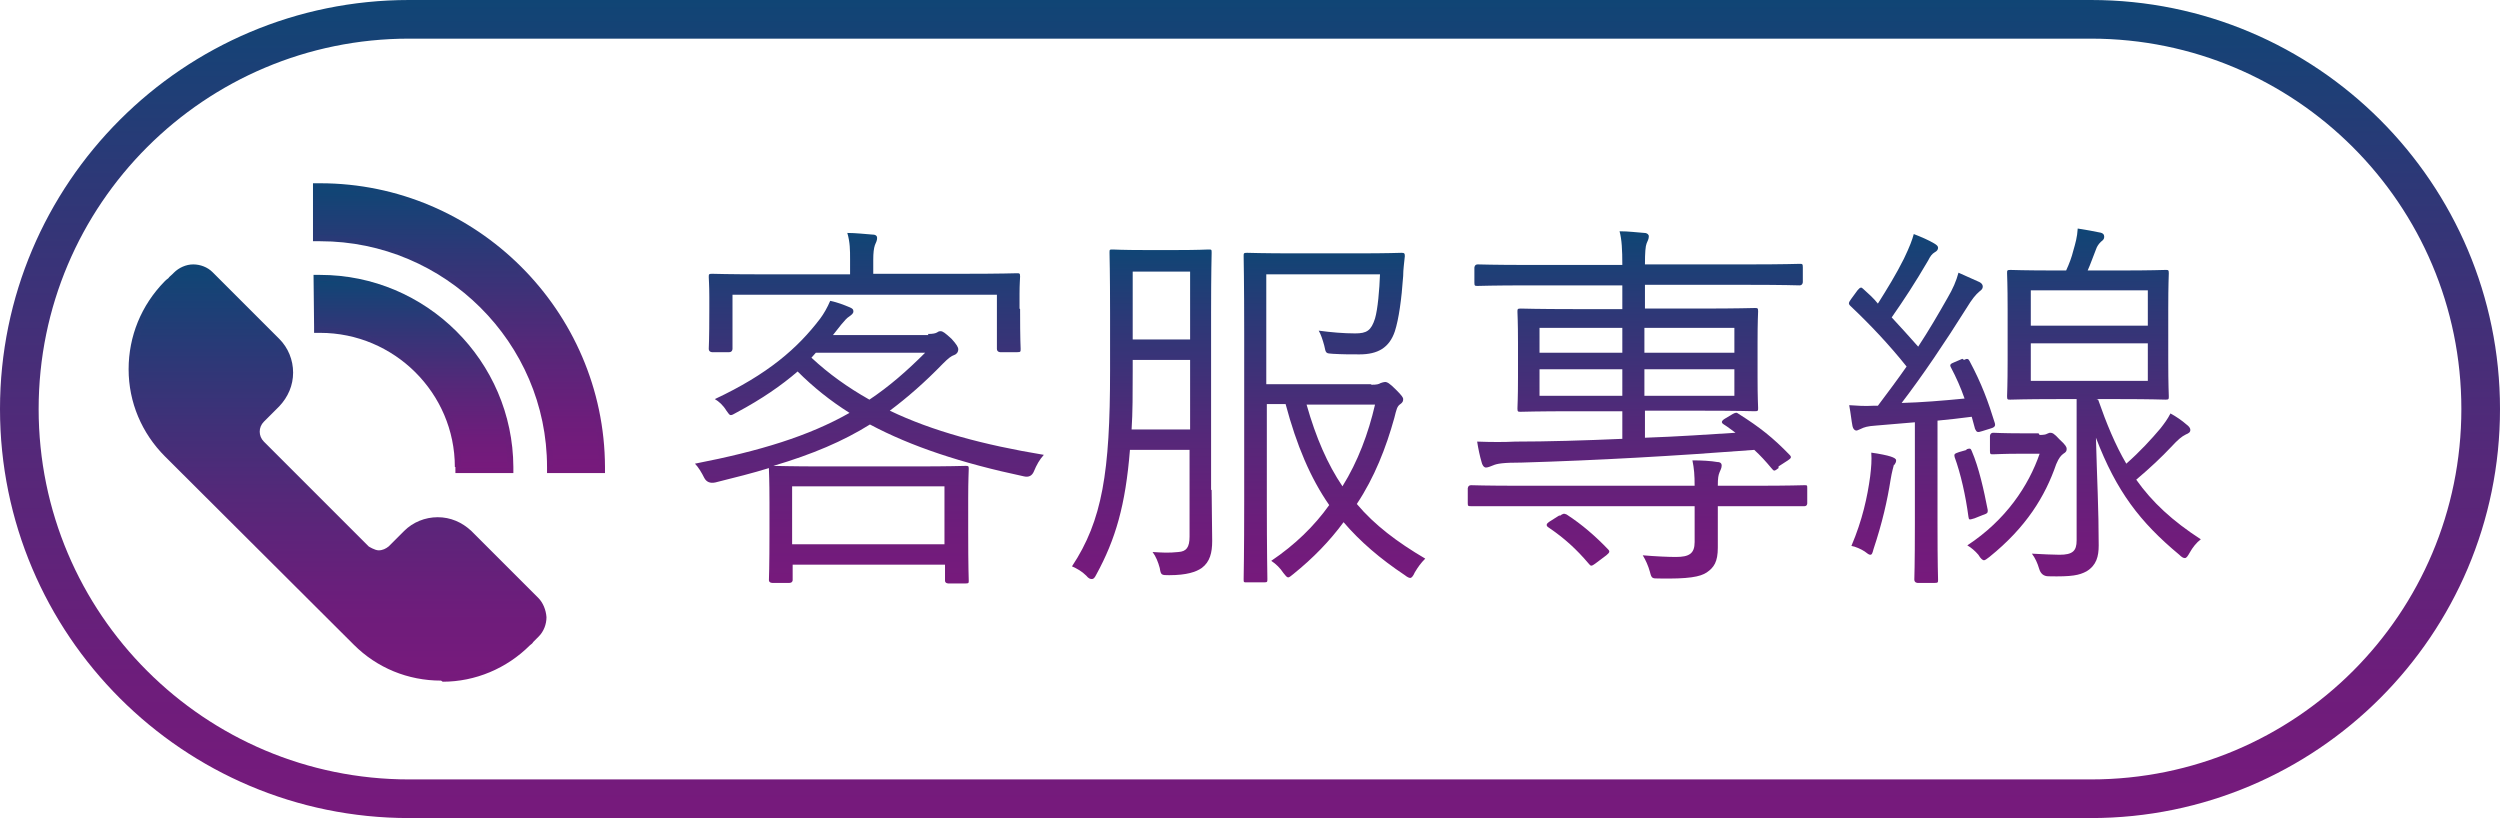
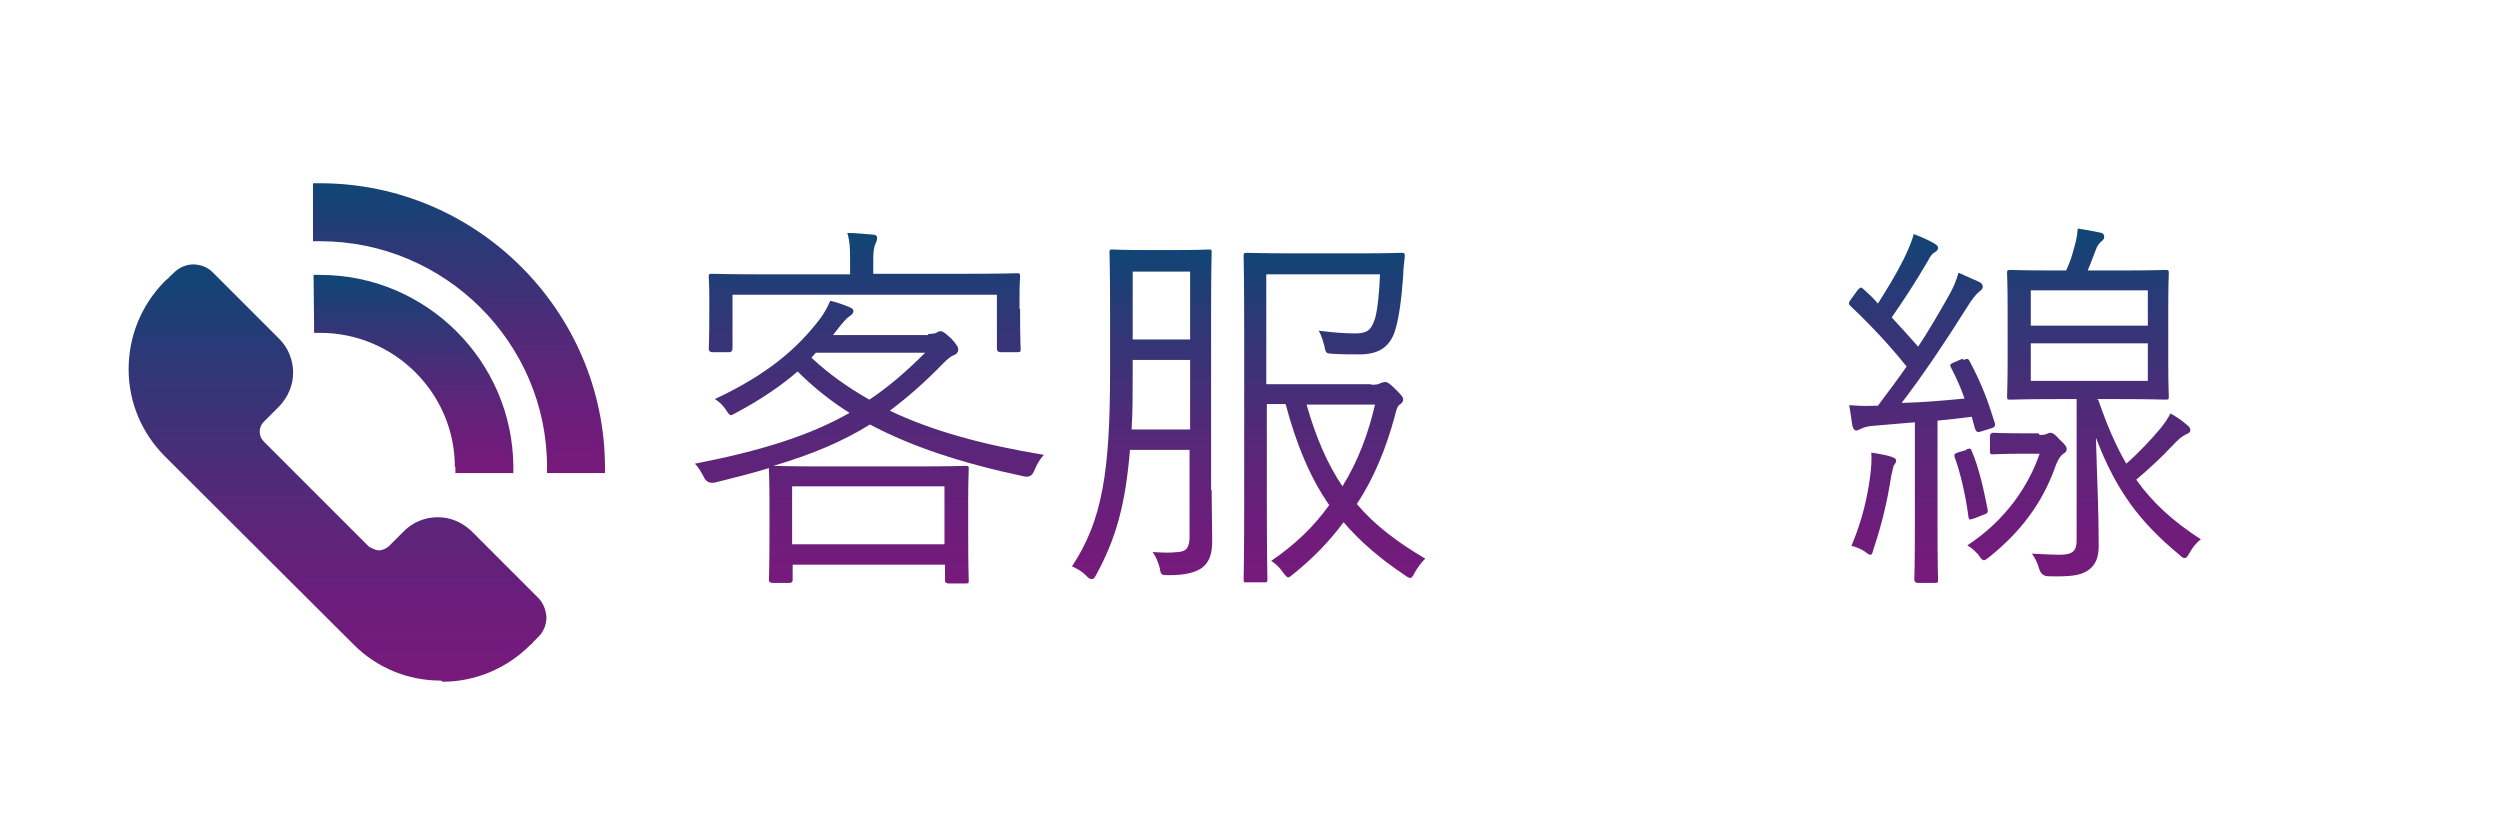
<svg xmlns="http://www.w3.org/2000/svg" xmlns:xlink="http://www.w3.org/1999/xlink" id="_圖層_1" viewBox="0 0 45.29 14.82">
  <defs>
    <linearGradient id="_未命名漸層_191" x1="6.11" y1="12.33" x2="6.11" y2="4.78" gradientUnits="userSpaceOnUse">
      <stop offset="0" stop-color="#771a7c" />
      <stop offset=".17" stop-color="#6d1d7b" />
      <stop offset=".44" stop-color="#552879" />
      <stop offset=".78" stop-color="#2d3877" />
      <stop offset="1" stop-color="#104575" />
    </linearGradient>
    <linearGradient id="_未命名漸層_191-2" x1="6.11" y1="12.22" x2="6.11" y2="4.9" xlink:href="#_未命名漸層_191" />
    <linearGradient id="_未命名漸層_191-3" x1="8.32" y1="8.57" x2="8.32" y2="3.31" xlink:href="#_未命名漸層_191" />
    <linearGradient id="_未命名漸層_191-4" x1="8.32" y1="8.46" x2="8.32" y2="3.43" xlink:href="#_未命名漸層_191" />
    <linearGradient id="_未命名漸層_191-5" x1="7.49" y1="8.58" x2="7.49" y2="4.98" xlink:href="#_未命名漸層_191" />
    <linearGradient id="_未命名漸層_191-6" x1="7.49" y1="8.47" x2="7.49" y2="5.09" xlink:href="#_未命名漸層_191" />
    <linearGradient id="_未命名漸層_191-7" x1="22.65" y1="14.82" x2="22.65" y2="0" xlink:href="#_未命名漸層_191" />
    <linearGradient id="_未命名漸層_191-8" x1="15.75" y1="10.56" x2="15.75" y2="4.23" xlink:href="#_未命名漸層_191" />
    <linearGradient id="_未命名漸層_191-9" x1="22.62" y1="10.55" x2="22.62" y2="4.52" xlink:href="#_未命名漸層_191" />
    <linearGradient id="_未命名漸層_191-10" x1="29.67" y1="10.48" x2="29.67" y2="4.25" xlink:href="#_未命名漸層_191" />
    <linearGradient id="_未命名漸層_191-11" x1="36.7" y1="10.55" x2="36.7" y2="4.17" xlink:href="#_未命名漸層_191" />
  </defs>
  <path d="M7.99,12.33c-.6,0-1.16-.23-1.58-.65l-3.42-3.41c-.42-.42-.66-.98-.66-1.58,0-.6.23-1.16.65-1.59.02-.02.04-.04.07-.06.02-.03.05-.05.07-.07l.03-.03c.09-.09.22-.15.35-.15s.26.05.35.14l1.21,1.21c.16.16.25.38.25.61,0,.23-.09.44-.25.61l-.28.28c-.1.1-.1.26,0,.36l1.9,1.9s.11.07.18.07.13-.03.18-.07l.28-.28c.16-.16.38-.25.61-.25s.44.09.61.25l1.21,1.21c.09.09.14.22.15.35,0,.13-.05.26-.14.35l-.04.04s-.04.04-.06.06c-.01.02-.03.04-.06.06-.42.42-.99.66-1.58.66h0Z" style="fill:url(#_未命名漸層_191);" />
  <path d="M6.49,11.6c.4.4.94.62,1.51.62.57,0,1.1-.22,1.51-.63.02-.02.04-.04.06-.06.02-.02.04-.04.06-.06l.04-.04c.15-.15.15-.39,0-.54l-1.21-1.21c-.29-.29-.76-.29-1.06,0l-.28.28c-.14.14-.37.14-.51,0l-1.9-1.9c-.14-.14-.14-.37,0-.51l.28-.28c.29-.29.29-.76,0-1.06l-1.21-1.21c-.15-.15-.39-.15-.54,0l-.03.03s-.05.05-.07.07c-.02.02-.05.04-.07.06-.41.42-.62.96-.62,1.51,0,.55.21,1.09.62,1.5l3.42,3.41Z" style="fill:url(#_未命名漸層_191-2);" />
  <path d="M9.91,8.46c0-2.25-1.85-4.09-4.11-4.09h-.13s0-1.05,0-1.05h.13c2.83,0,5.15,2.31,5.16,5.14v.11s-.11,0-.11,0h-.94s0-.11,0-.11Z" style="fill:url(#_未命名漸層_191-3);" />
  <path d="M5.78,3.43v.83c2.33,0,4.23,1.88,4.24,4.2h0s.83,0,.83,0h0c-.01-2.78-2.28-5.04-5.07-5.03Z" style="fill:url(#_未命名漸層_191-4);" />
  <path d="M8.24,8.46c0-1.34-1.1-2.43-2.44-2.43h-.11v-.11s-.01-.94-.01-.94h.12c1.92,0,3.49,1.56,3.5,3.48v.11s-.11,0-.11,0h-.94s0-.11,0-.11Z" style="fill:url(#_未命名漸層_191-5);" />
  <path d="M5.79,5.09v.83c1.41,0,2.56,1.14,2.57,2.54h0s.83,0,.83,0h0c0-1.87-1.53-3.38-3.4-3.37Z" style="fill:url(#_未命名漸層_191-6);" />
-   <path d="M37.88,0H7.41C3.32,0,0,3.32,0,7.41s3.32,7.41,7.41,7.41h30.47c4.09,0,7.41-3.32,7.41-7.41s-3.32-7.41-7.41-7.41ZM37.88,14.12H7.41c-3.7,0-6.71-3-6.71-6.71S3.71.7,7.41.7h30.47c3.7,0,6.71,3,6.71,6.71s-3,6.71-6.71,6.71Z" style="fill:url(#_未命名漸層_191-7);" />
  <path d="M16.81,6.05c.09,0,.14-.01.17-.03s.04-.02.06-.02c.04,0,.08.03.2.14.09.1.12.15.12.19s-.02.08-.07.1c-.06.02-.11.06-.21.16-.33.34-.64.61-.96.85.77.37,1.7.62,2.79.8-.08.09-.13.18-.18.3q-.05.12-.18.09c-1.13-.24-2.04-.54-2.79-.94-.48.3-1.04.54-1.75.75.07,0,.31.01.9.01h1.65c.66,0,.89-.01.93-.01.05,0,.06,0,.06.05s-.01.2-.01.54v.59c0,.68.01.87.01.9,0,.04,0,.05-.06.05h-.31s-.06,0-.06-.05v-.29h-2.76v.28s0,.05-.06.05h-.31s-.06,0-.06-.05c0-.03.01-.22.01-.89v-.52c0-.41-.01-.56-.01-.6v-.02c-.29.09-.61.17-.97.26q-.14.03-.2-.08c-.05-.1-.11-.2-.17-.26,1.18-.23,2.06-.5,2.8-.92-.35-.22-.66-.47-.94-.75-.29.25-.65.5-1.1.74-.06.03-.08.05-.11.05s-.04-.03-.08-.08c-.06-.1-.14-.17-.21-.21.96-.45,1.5-.92,1.91-1.46.06-.08.13-.2.18-.32.14.03.24.07.36.12.04.02.06.03.06.07s-.03.06-.07.09c-.05.03-.09.08-.15.15-.05.06-.1.13-.15.19h1.73ZM18.48,5.6c0,.59.01.68.01.72,0,.05,0,.06-.06.06h-.31s-.06,0-.06-.06v-.98h-4.79v.98s0,.06-.06.06h-.31s-.06,0-.06-.06c0-.04.01-.13.01-.72v-.22c0-.22-.01-.32-.01-.36,0-.05,0-.06.06-.06.03,0,.28.01.96.01h1.54v-.27c0-.17,0-.31-.05-.48.15,0,.32.02.46.03.06,0,.08.03.08.06,0,.05-.02.08-.04.13-.02.06-.03.14-.03.27v.25h1.64c.69,0,.93-.01.96-.01.05,0,.06,0,.06.06,0,.03-.01.14-.01.31v.27ZM17.11,8.81h-2.76v1.05h2.76v-1.05ZM14.78,6.39l-.08.09c.31.29.66.54,1.05.76.36-.24.68-.52,1.01-.85h-1.97Z" style="fill:url(#_未命名漸層_191-8);" />
  <path d="M21.95,8.88c0,.33.01.61.01.92,0,.21-.04.38-.19.49-.1.07-.27.13-.59.13-.14,0-.15,0-.17-.13-.03-.11-.07-.21-.13-.29.16.01.29.02.47,0,.14-.01.2-.08.2-.28v-1.57h-1.08c-.08,1-.26,1.62-.61,2.26-.03.06-.05.08-.08.08s-.06-.01-.1-.06c-.08-.08-.17-.13-.26-.17.55-.83.69-1.71.69-3.54v-1.05c0-.73-.01-1.05-.01-1.09,0-.06,0-.06.06-.06.03,0,.16.01.59.01h.55c.43,0,.55-.01.59-.01.06,0,.06,0,.06.06,0,.03-.01.36-.01,1.09v3.2ZM21.56,6.52h-1.04v.21c0,.4,0,.74-.02,1.05h1.06v-1.26ZM21.56,4.92h-1.04v1.23h1.04v-1.23ZM24.85,6.97c.09,0,.13-.01.16-.03.03-.01.06-.02.08-.02.04,0,.08.02.2.14.1.1.13.14.13.17,0,.04-.01.06-.05.09-.06.04-.07.09-.11.25-.15.54-.36,1.08-.68,1.56.32.38.73.69,1.24.99-.08.08-.13.15-.19.25-.03.07-.06.1-.08.1-.02,0-.05-.01-.1-.05-.45-.3-.81-.61-1.11-.96-.25.34-.55.65-.91.94-.04.03-.07.06-.09.06-.03,0-.05-.03-.09-.08-.06-.09-.13-.16-.22-.22.43-.29.78-.63,1.05-1.01-.34-.49-.59-1.08-.79-1.83h-.34v1.72c0,.97.01,1.41.01,1.45,0,.05,0,.06-.06.06h-.31c-.06,0-.06,0-.06-.06,0-.04.01-.44.01-1.41v-3.01c0-.98-.01-1.39-.01-1.43,0-.05,0-.06.06-.06.03,0,.29.01.87.01h1.11c.59,0,.78-.01.82-.01.05,0,.06.01.06.06-.01.11-.03.24-.03.36-.03.43-.08.78-.15,1-.1.3-.31.42-.64.42-.17,0-.31,0-.48-.01-.13-.01-.13,0-.16-.15-.03-.11-.06-.2-.1-.27.22.03.45.05.66.05s.29-.05.36-.27c.05-.17.08-.52.09-.8h-2.06v1.99h1.89ZM23.67,7.33c.17.6.38,1.08.65,1.48.28-.45.47-.96.59-1.48h-1.24Z" style="fill:url(#_未命名漸層_191-9);" />
-   <path d="M30.7,8.81c0-.21-.01-.32-.04-.47.17,0,.34.01.45.03.06,0,.08.03.08.06,0,.05-.02.08-.04.13-.02.05-.03.1-.03.24h.66c.66,0,.87-.01.91-.01.05,0,.05,0,.05.06v.27s0,.05-.05.05c-.04,0-.25,0-.91,0h-.66c0,.28,0,.53,0,.75,0,.26-.07.36-.2.45-.12.08-.33.12-.87.11-.12,0-.13,0-.16-.12-.03-.11-.08-.22-.13-.3.24.02.46.03.6.03.24,0,.34-.06.34-.27v-.65h-3.15c-.65,0-.87,0-.9,0-.05,0-.06,0-.06-.05v-.27s0-.06.06-.06c.03,0,.25.01.9.01h3.15ZM32.22,8.48c-.08.06-.08.06-.13,0-.1-.12-.2-.23-.31-.33-1.44.11-2.84.19-4.21.23-.35,0-.45.02-.52.05-.03.01-.09.04-.13.04s-.07-.05-.08-.1c-.03-.1-.06-.24-.08-.37.27.01.49.01.69,0,.57,0,1.26-.02,1.94-.05v-.5h-.85c-.71,0-.95.01-.99.01-.05,0-.06,0-.06-.06,0-.04.01-.17.01-.57v-.61c0-.41-.01-.53-.01-.57,0-.05,0-.06.06-.06.04,0,.29.01.99.01h.85v-.43h-1.69c-.66,0-.89.01-.93.01-.05,0-.06,0-.06-.06v-.27s0-.06.06-.06c.04,0,.27.01.93.01h1.69c0-.28-.01-.46-.05-.61.17,0,.3.02.45.03.05,0,.08.03.08.06,0,.05-.02.08-.04.13-.02.05-.03.16-.03.38h1.87c.66,0,.89-.01.93-.01.05,0,.06,0,.06.06v.27s0,.06-.06.06c-.03,0-.27-.01-.93-.01h-1.87v.43h1c.7,0,.94-.01.99-.01.05,0,.06,0,.06.06,0,.03-.01.17-.01.57v.61c0,.4.01.53.01.57,0,.05,0,.06-.06.06-.04,0-.29-.01-.99-.01h-1v.49c.59-.02,1.16-.06,1.64-.09-.07-.05-.13-.1-.21-.15-.05-.03-.05-.06.01-.1l.15-.09c.06-.03.07-.03.11,0,.38.24.62.43.92.74.04.04.03.06-.03.1l-.17.11ZM29.39,5.94h-1.5v.45h1.5v-.45ZM29.39,6.69h-1.5v.48h1.5v-.48ZM28.25,9.35c.07-.05.08-.05.13-.03.28.18.54.41.75.63.04.04.03.06-.03.11l-.2.15c-.07.05-.08.05-.12,0-.22-.26-.44-.46-.72-.65-.03-.02-.04-.03-.04-.05,0-.02.01-.03.05-.06l.19-.12ZM31.42,5.94h-1.63v.45h1.63v-.45ZM31.42,6.69h-1.63v.48h1.63v-.48Z" style="fill:url(#_未命名漸層_191-10);" />
  <path d="M35.58,6.52c.06-.03.08-.02.1.02.22.41.34.74.46,1.13.01.04,0,.07-.07.09l-.16.05c-.09.03-.1.02-.13-.04l-.06-.22c-.22.03-.42.05-.62.07v1.87c0,.76.01.98.01,1.01,0,.05,0,.06-.06.06h-.31s-.06,0-.06-.06c0-.03.01-.25.01-1.01v-1.84c-.24.02-.48.04-.71.06-.15.01-.21.03-.27.06-.03.01-.06.03-.08.03-.03,0-.06-.03-.07-.08-.02-.1-.03-.22-.06-.38.15.01.27.02.45.01h.07c.18-.24.36-.48.52-.71-.32-.4-.66-.76-1.02-1.1-.04-.04-.03-.06.02-.13l.11-.15c.05-.06.07-.06.1-.03.1.09.19.17.27.27.17-.27.33-.53.47-.81.11-.23.15-.34.18-.45.13.05.27.11.37.17.05.03.07.05.07.08s-.02.06-.06.08c-.05.03-.08.07-.12.15-.24.41-.43.7-.66,1.03.16.17.31.34.48.53.19-.29.36-.58.53-.88.1-.17.16-.31.2-.46.13.06.27.12.38.17.04.02.06.05.06.08,0,.04-.02.06-.06.09-.07.06-.13.13-.24.31-.39.62-.78,1.2-1.17,1.71.36-.01.73-.04,1.14-.08-.07-.2-.15-.38-.25-.57-.02-.04-.01-.06.07-.09l.14-.06ZM34.31,8.42s-.04.14-.06.27c-.06.38-.15.78-.31,1.26-.02.08-.03.1-.06.1-.02,0-.05-.02-.1-.06-.06-.04-.17-.09-.24-.1.2-.47.29-.89.34-1.26.02-.17.03-.29.02-.43.15.02.29.05.35.07.06.02.1.04.1.07,0,.03-.01.05-.03.08ZM35.62,8.14c.07-.02.08-.02.1.03.13.3.22.71.29,1.07,0,.05,0,.06-.09.09l-.15.06c-.1.03-.1.03-.11-.03-.05-.38-.14-.78-.25-1.08-.01-.05-.01-.06.08-.09l.14-.04ZM36.95,7.88c.07,0,.12-.01.13-.02.03-.01.04-.02.06-.02.04,0,.07.01.17.12.11.1.13.14.13.17,0,.04-.01.06-.06.09-.04.03-.08.07-.13.19-.2.58-.54,1.14-1.21,1.68-.05.04-.08.06-.1.06s-.06-.03-.1-.1c-.06-.07-.13-.13-.2-.17.7-.46,1.11-1.08,1.31-1.66h-.36c-.29,0-.44.01-.48.01-.05,0-.06,0-.06-.06v-.27s0-.06.06-.06c.03,0,.17.01.51.01h.31ZM38.01,7.24c.15.43.31.82.51,1.16.25-.22.46-.45.62-.64.07-.09.13-.17.18-.27.11.06.21.13.29.2.04.03.07.06.07.1s-.03.06-.08.08c-.08.04-.14.09-.27.23-.17.18-.37.37-.63.59.29.41.66.75,1.17,1.08-.08.06-.15.15-.2.24-.04.07-.06.1-.09.1s-.06-.02-.1-.06c-.71-.59-1.14-1.15-1.51-2.12.02.77.05,1.29.05,1.95,0,.2-.04.36-.22.47-.13.07-.26.1-.69.09q-.13,0-.17-.14c-.03-.1-.07-.19-.13-.27.17.01.41.02.5.02.24,0,.31-.07.31-.26v-2.56h-.36c-.59,0-.8.01-.84.01-.05,0-.06,0-.06-.06,0-.04.01-.2.01-.65v-.93c0-.45-.01-.61-.01-.65,0-.05,0-.06.06-.06.04,0,.24.01.84.01h.17c.06-.13.1-.24.13-.36.04-.14.07-.24.08-.4.14.02.29.05.39.07.07.01.09.04.09.08s-.02.06-.06.09c-.04.04-.07.08-.09.14-.06.15-.1.27-.15.38h.58c.59,0,.79-.01.83-.01.05,0,.06,0,.06.06,0,.03-.01.2-.01.65v.93c0,.45.01.61.01.65,0,.05,0,.06-.06.06-.04,0-.24-.01-.83-.01h-.42ZM38.91,5.26h-2.12v.64h2.12v-.64ZM38.91,6.22h-2.12v.68h2.12v-.68Z" style="fill:url(#_未命名漸層_191-11);" />
</svg>